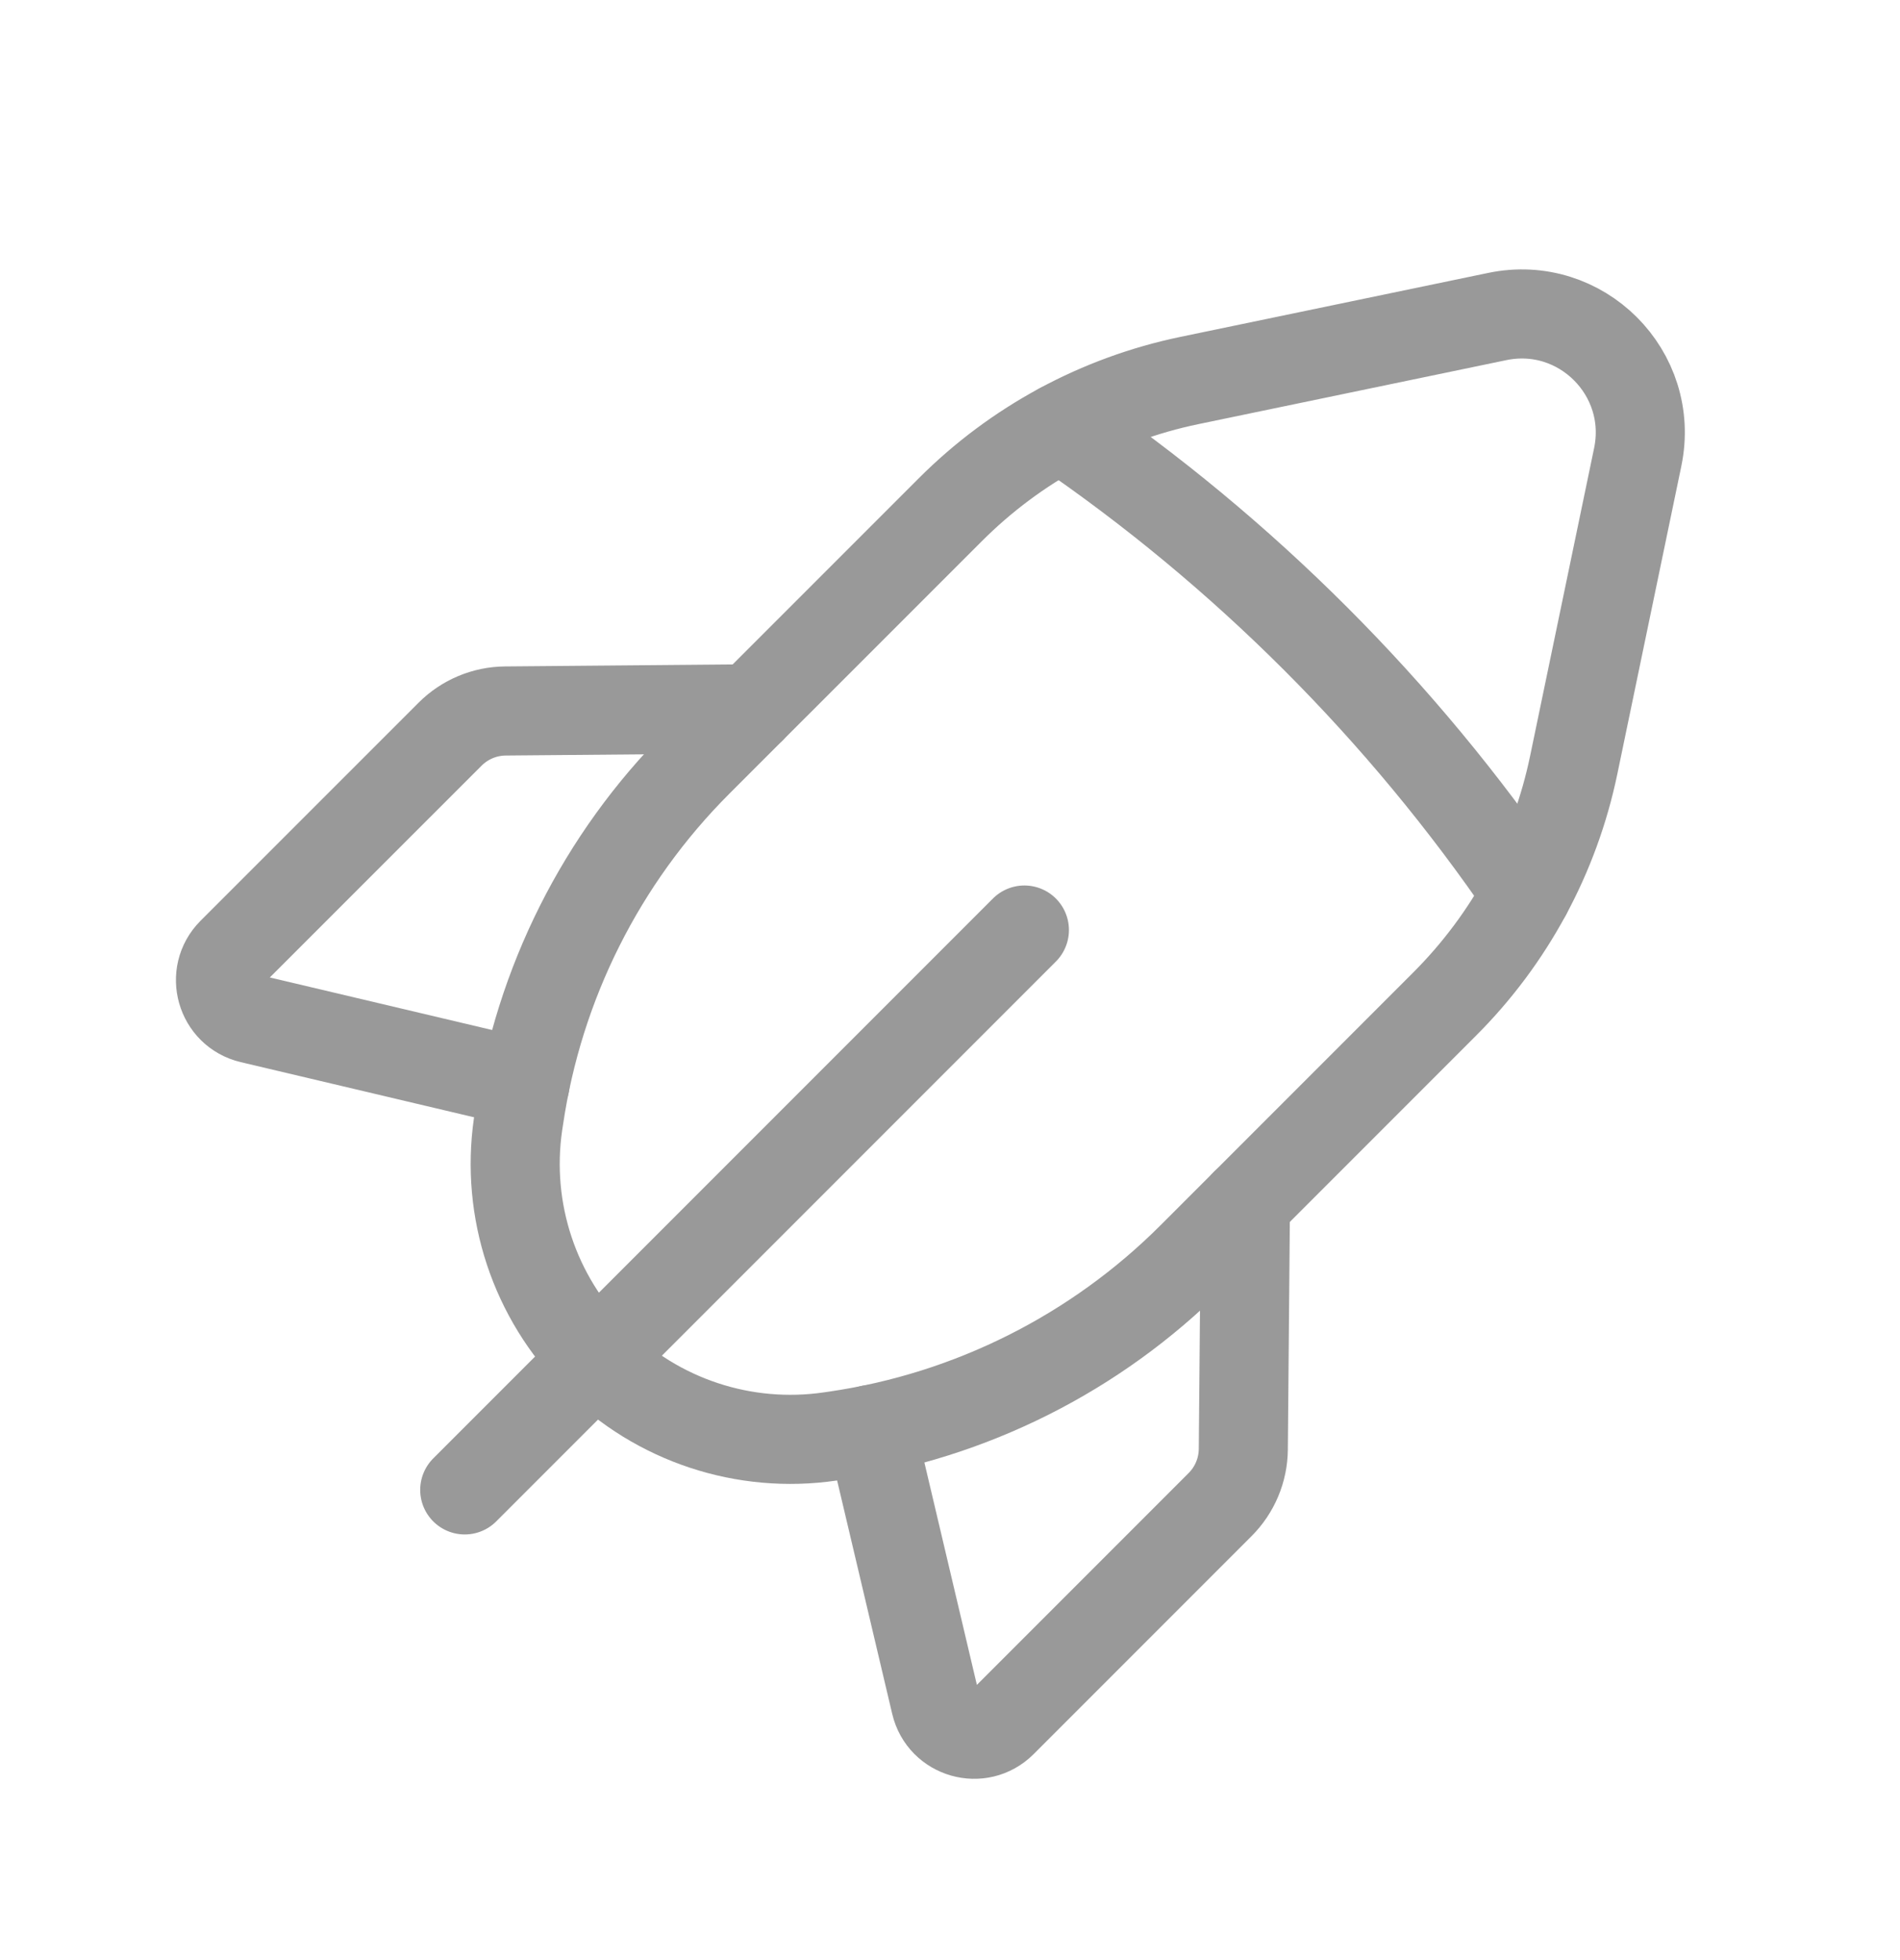
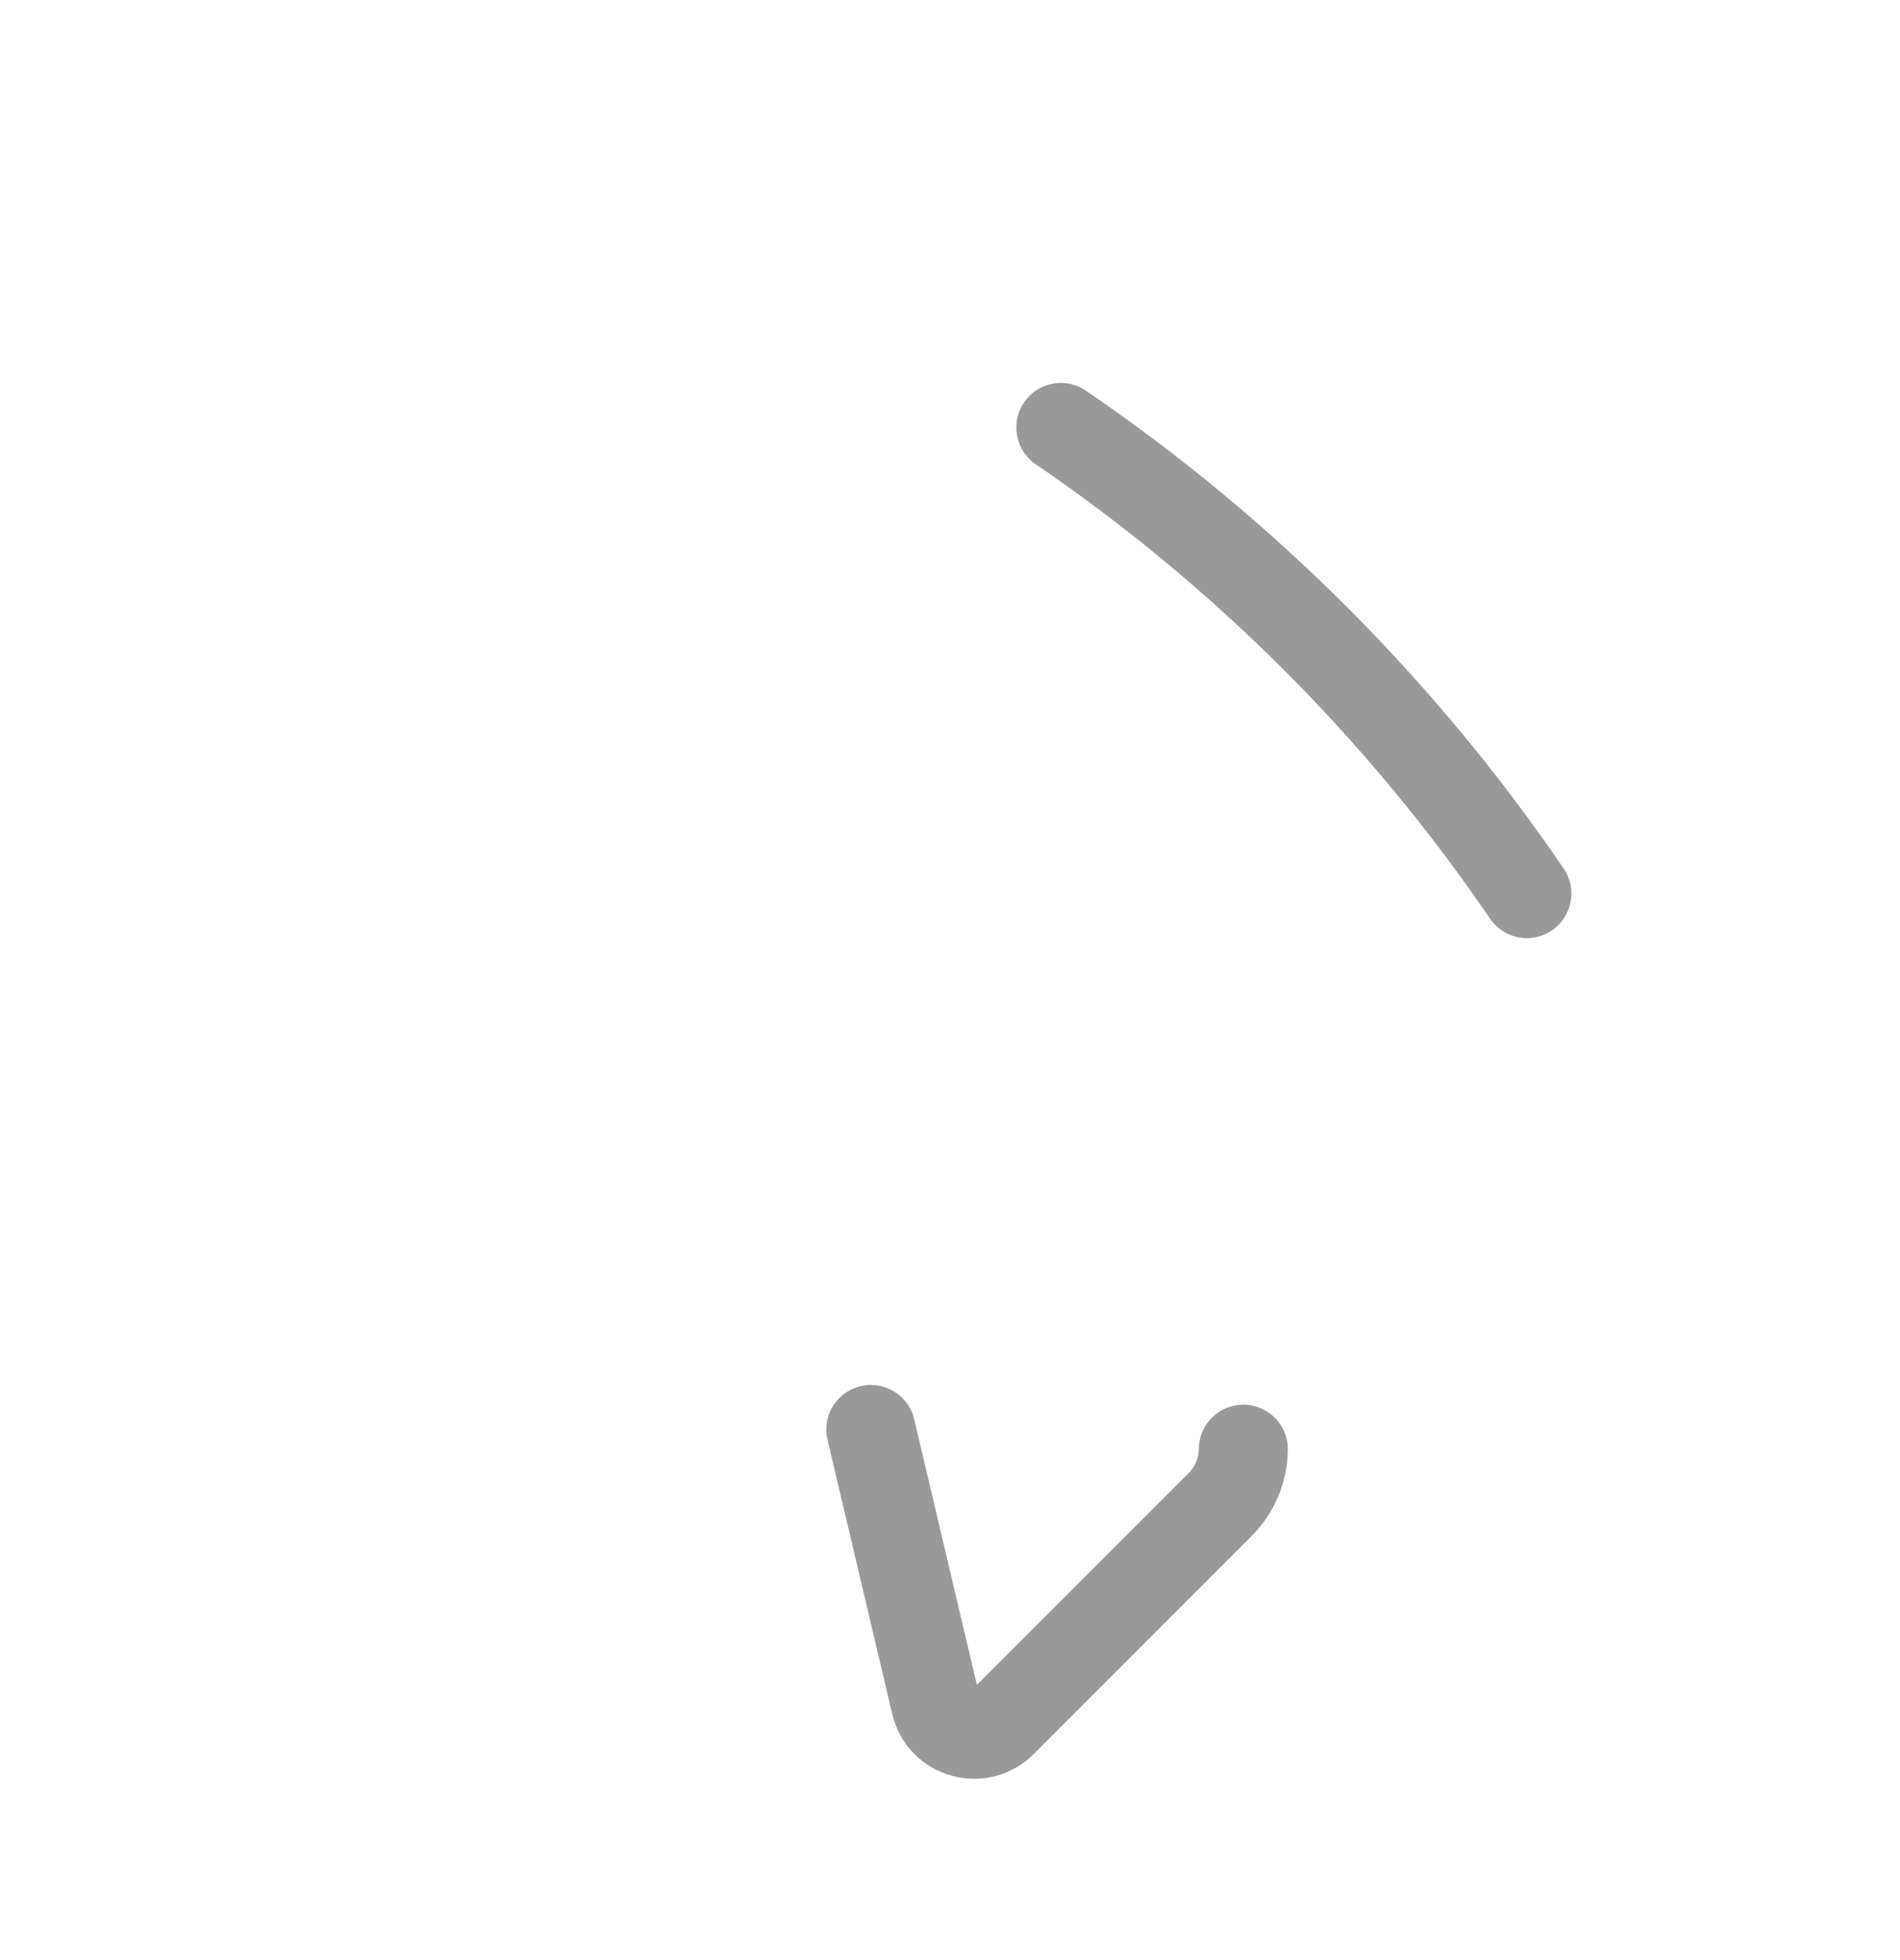
<svg xmlns="http://www.w3.org/2000/svg" width="32" height="33" viewBox="0 0 32 33" fill="none">
-   <path d="M17.253 15.658L7.827 25.084" stroke="#999999" stroke-width="1.5" stroke-linecap="round" stroke-linejoin="round" />
-   <path d="M8.844 18.243L4.227 17.152C3.719 17.032 3.54 16.402 3.908 16.032L7.58 12.361C7.827 12.114 8.161 11.973 8.512 11.97L12.652 11.934" stroke="#999999" stroke-width="1.5" stroke-linecap="round" stroke-linejoin="round" />
-   <path fill-rule="evenodd" clip-rule="evenodd" d="M26.505 12.878L27.583 7.694C27.876 6.283 26.628 5.035 25.217 5.329L20.033 6.406C18.507 6.723 17.107 7.479 16.005 8.582L11.752 12.834C10.129 14.457 9.073 16.561 8.74 18.831L8.725 18.928C8.515 20.378 9 21.84 10.035 22.877V22.877C11.069 23.911 12.533 24.396 13.983 24.184L14.08 24.17C16.351 23.838 18.455 22.78 20.077 21.158L24.329 16.906C25.432 15.805 26.188 14.405 26.505 12.878V12.878Z" stroke="#999999" stroke-width="1.5" stroke-linecap="round" stroke-linejoin="round" />
  <path d="M17.867 7.197C20.948 9.298 23.613 11.963 25.715 15.044" stroke="#999999" stroke-width="1.5" stroke-linecap="round" stroke-linejoin="round" />
-   <path d="M14.667 24.067L15.757 28.684C15.877 29.192 16.508 29.371 16.877 29.003L20.549 25.331C20.796 25.084 20.937 24.75 20.94 24.399L20.976 20.259" stroke="#999999" stroke-width="1.5" stroke-linecap="round" stroke-linejoin="round" />
+   <path d="M14.667 24.067L15.757 28.684C15.877 29.192 16.508 29.371 16.877 29.003L20.549 25.331C20.796 25.084 20.937 24.75 20.94 24.399" stroke="#999999" stroke-width="1.5" stroke-linecap="round" stroke-linejoin="round" />
</svg>